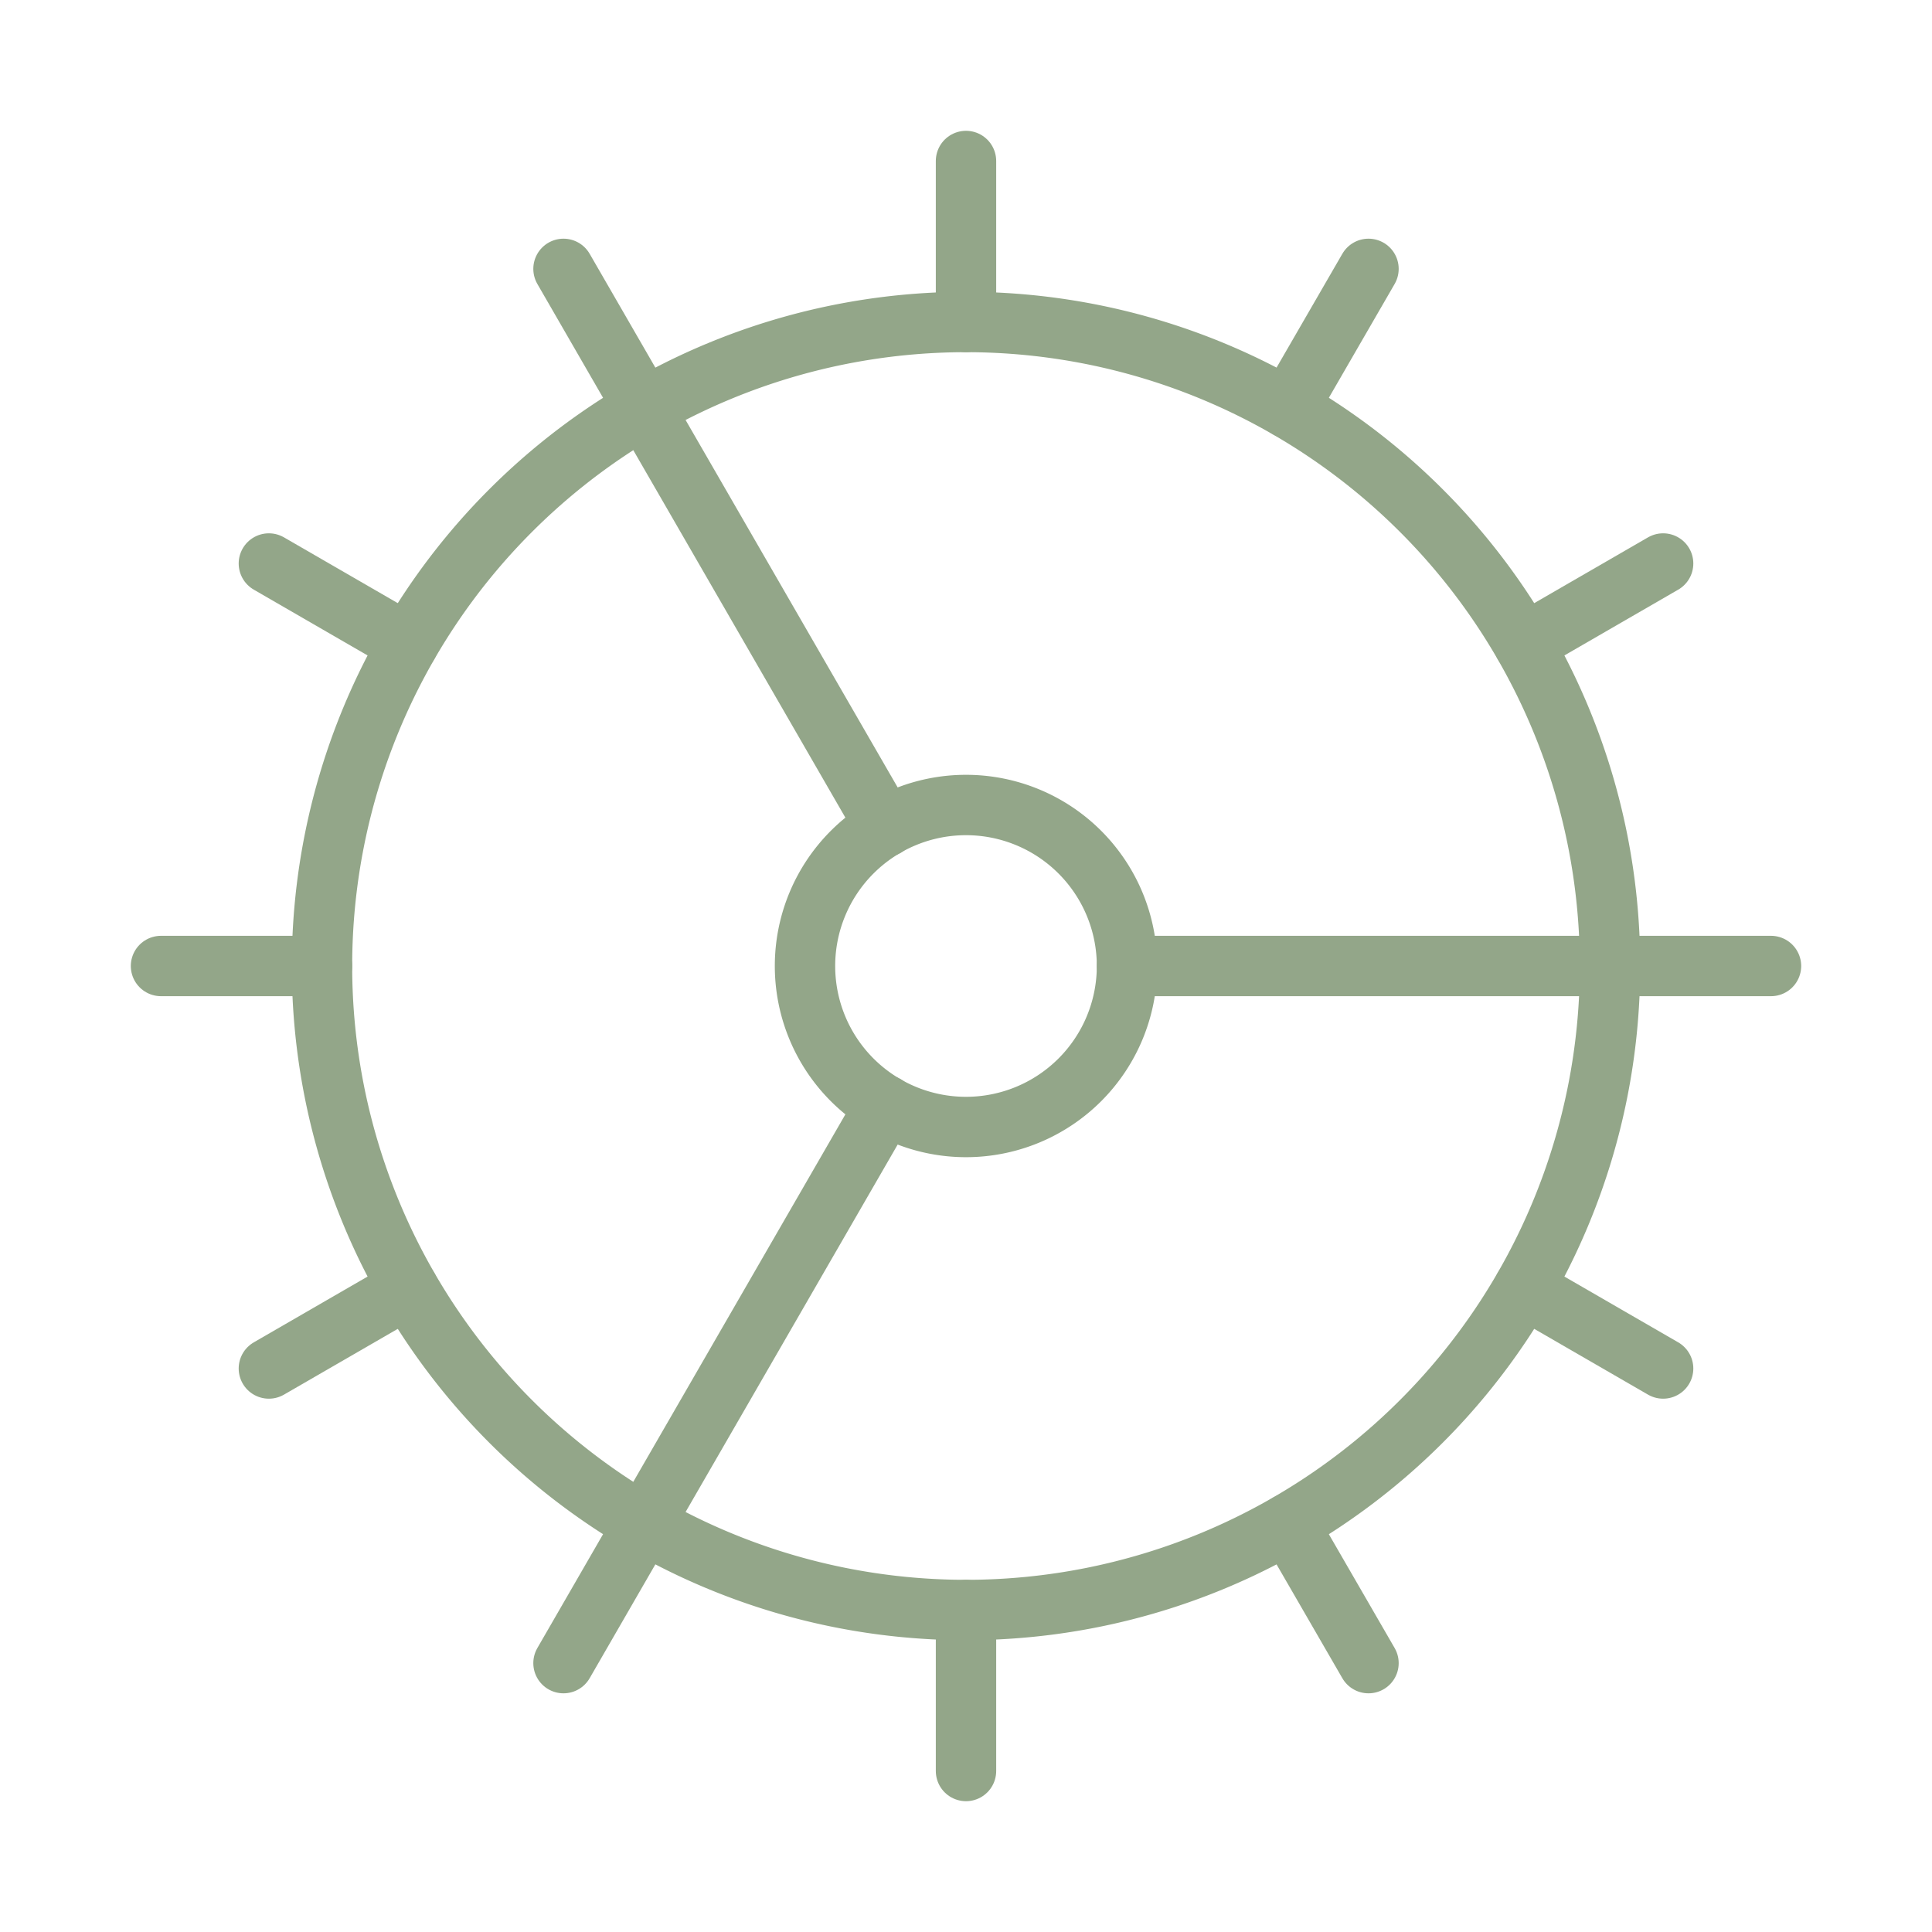
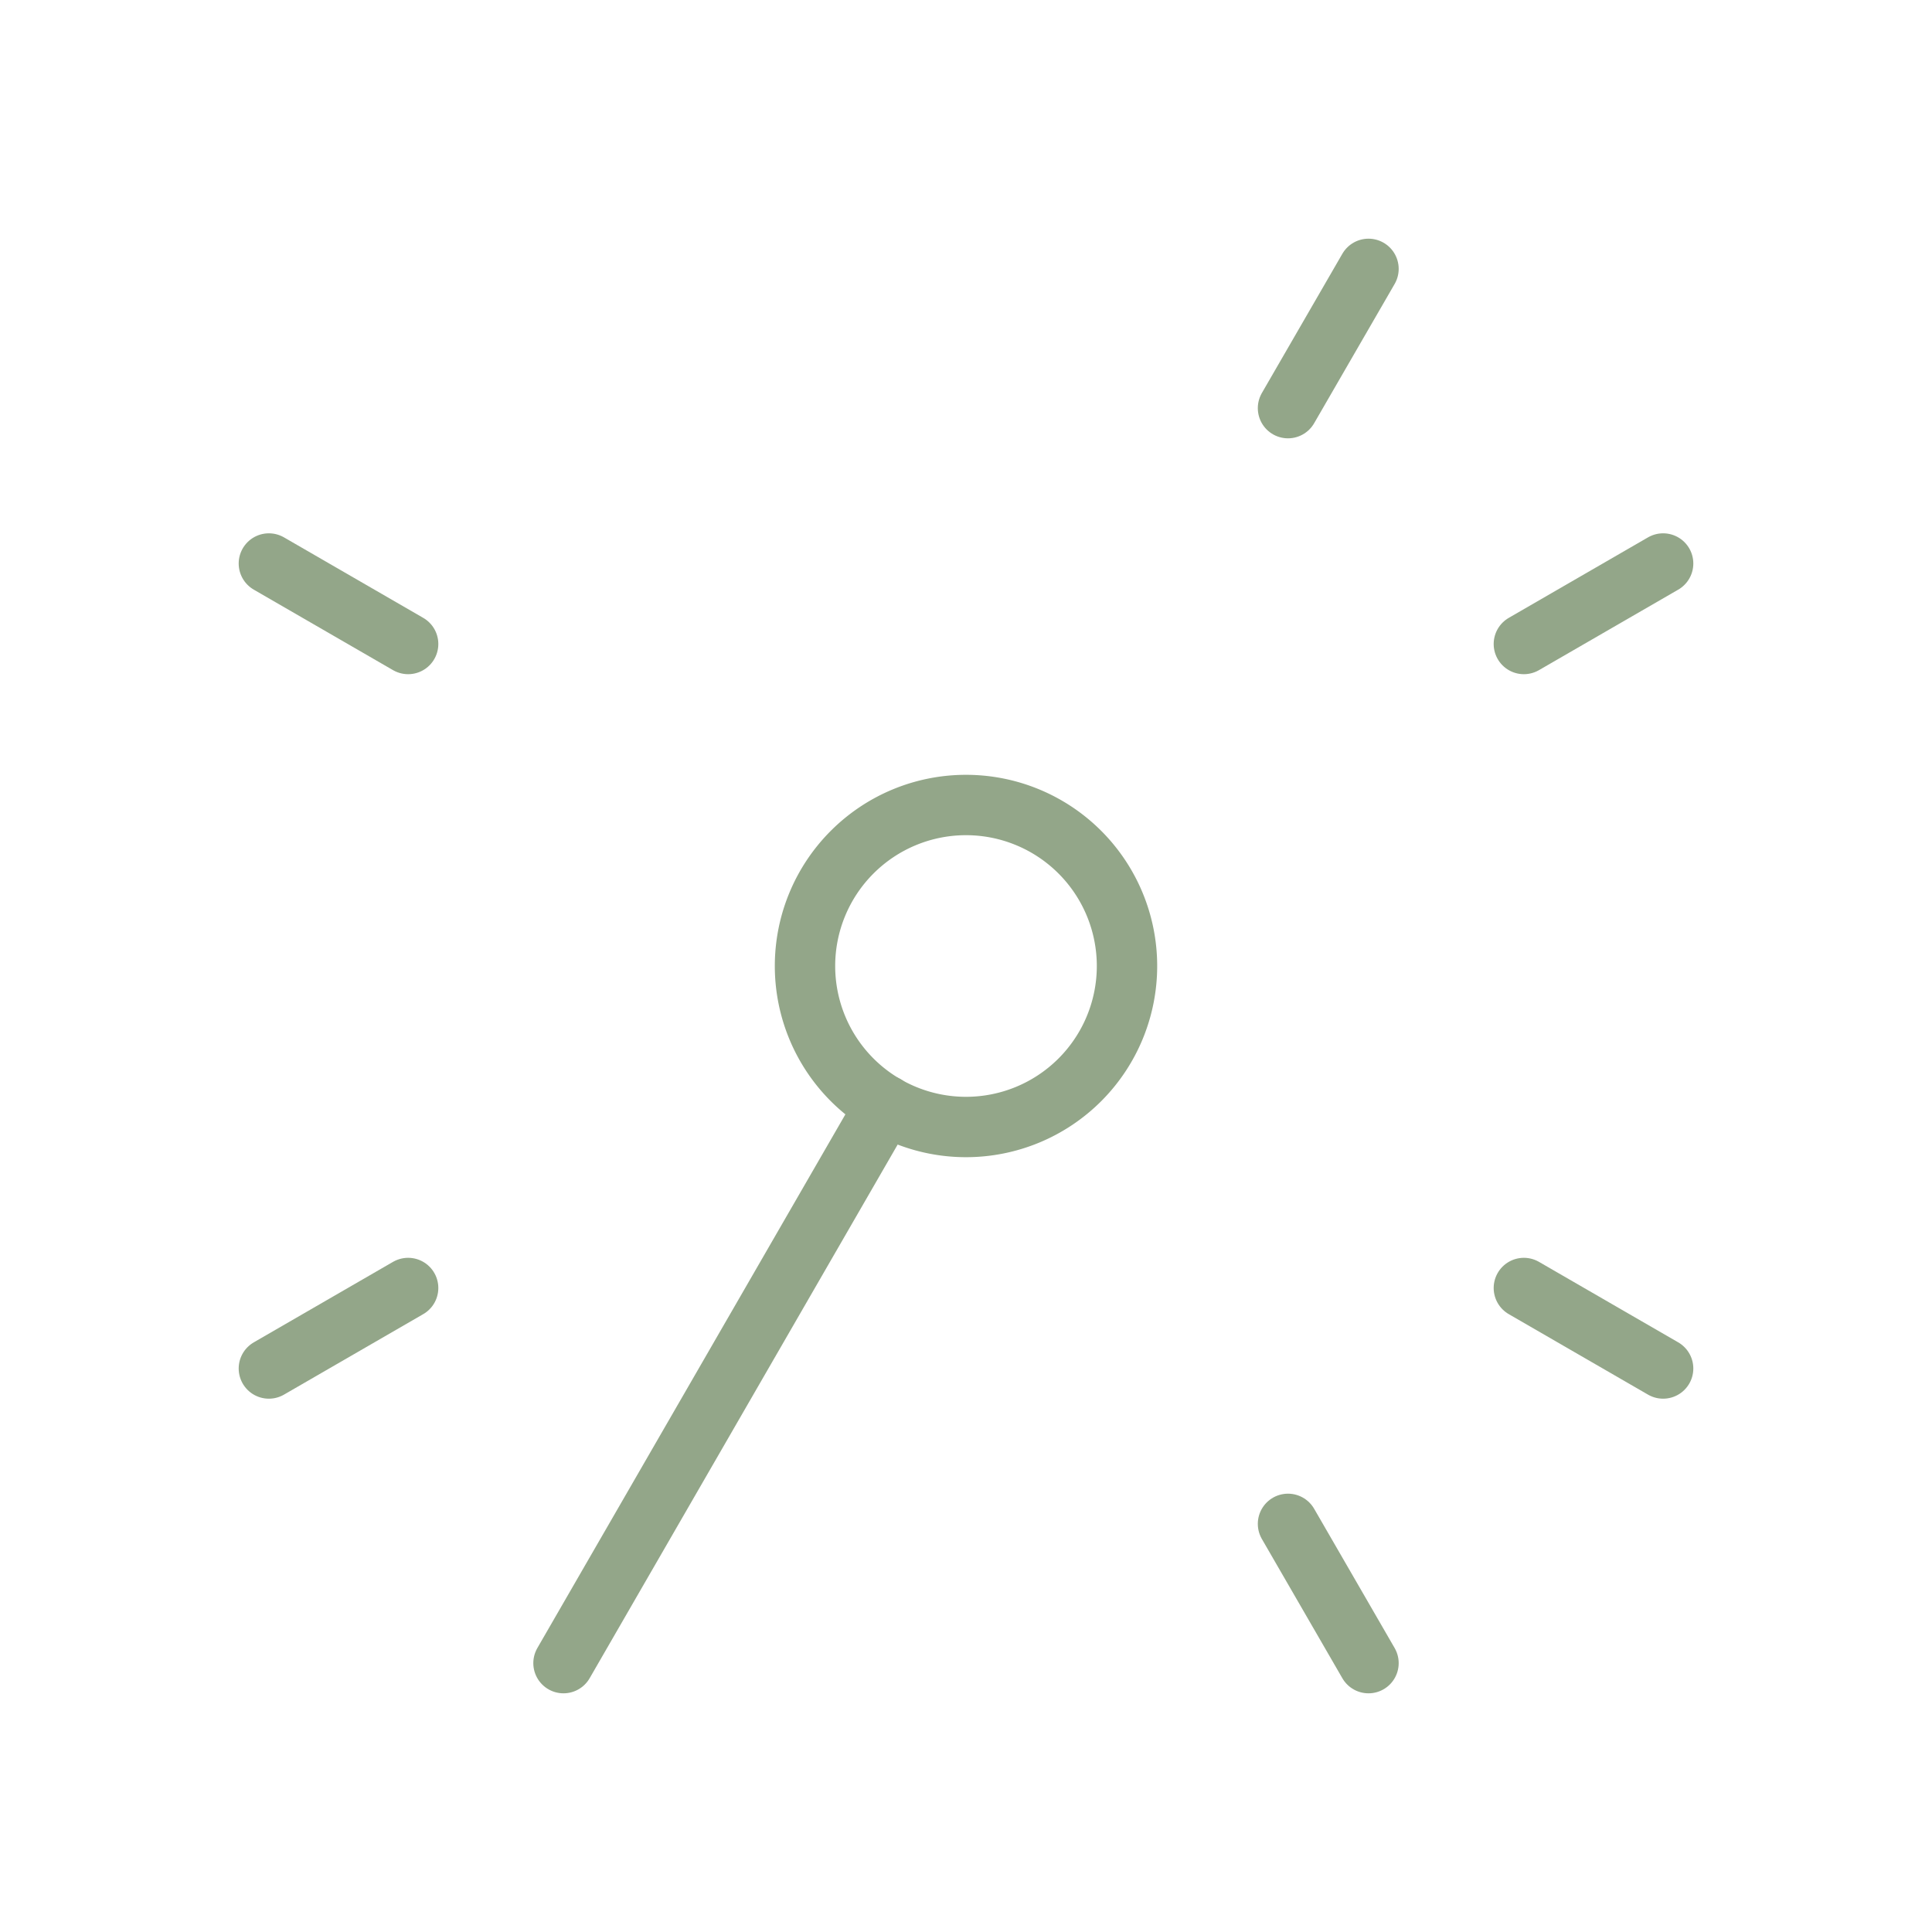
<svg xmlns="http://www.w3.org/2000/svg" class="lucide lucide-cog-icon lucide-cog" stroke-linejoin="round" stroke-linecap="round" stroke-width="0.75" stroke="#93a689" fill="none" viewBox="0 0 24 24" height="48" width="48">
-   <path d="M12 20a8 8 0 1 0 0-16 8 8 0 0 0 0 16Z" />
+   <path d="M12 20Z" />
  <path d="M12 14a2 2 0 1 0 0-4 2 2 0 0 0 0 4Z" />
-   <path d="M12 2v2" />
-   <path d="M12 22v-2" />
  <path d="m17 20.66-1-1.73" />
-   <path d="M11 10.27 7 3.34" />
  <path d="m20.66 17-1.73-1" />
  <path d="m3.34 7 1.73 1" />
-   <path d="M14 12h8" />
-   <path d="M2 12h2" />
  <path d="m20.66 7-1.73 1" />
  <path d="m3.34 17 1.73-1" />
  <path d="m17 3.34-1 1.73" />
  <path d="m11 13.73-4 6.93" />
</svg>